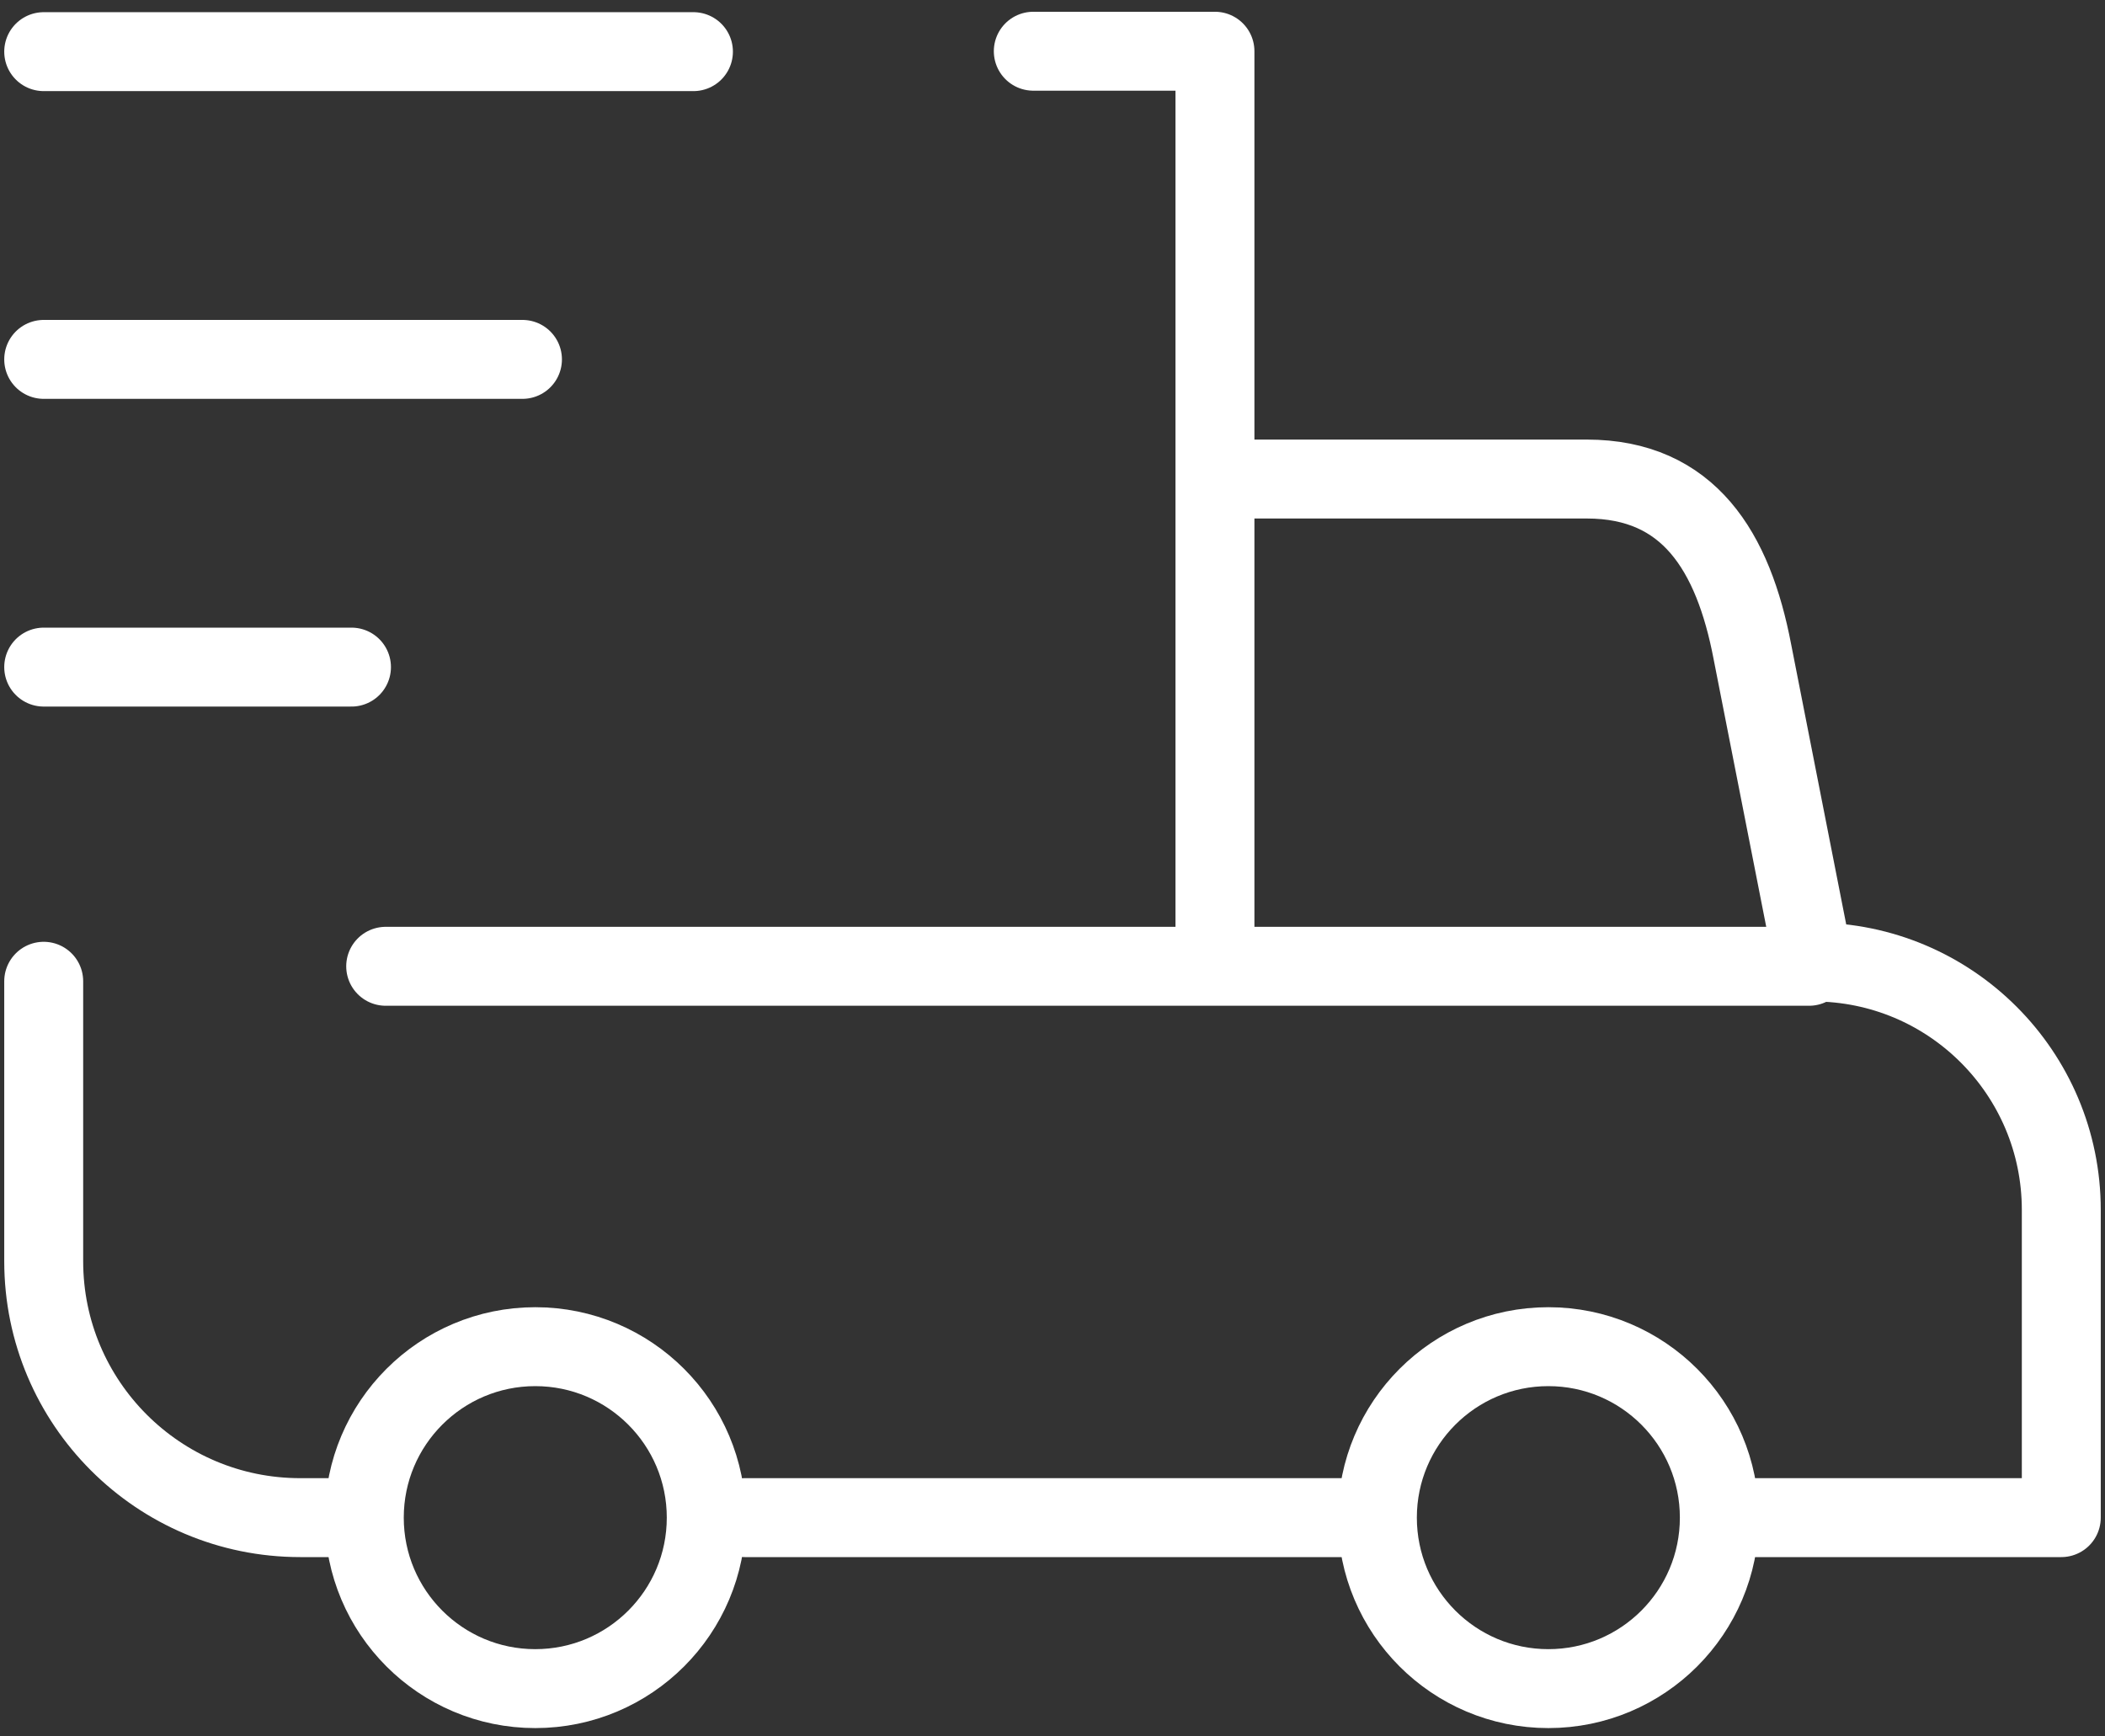
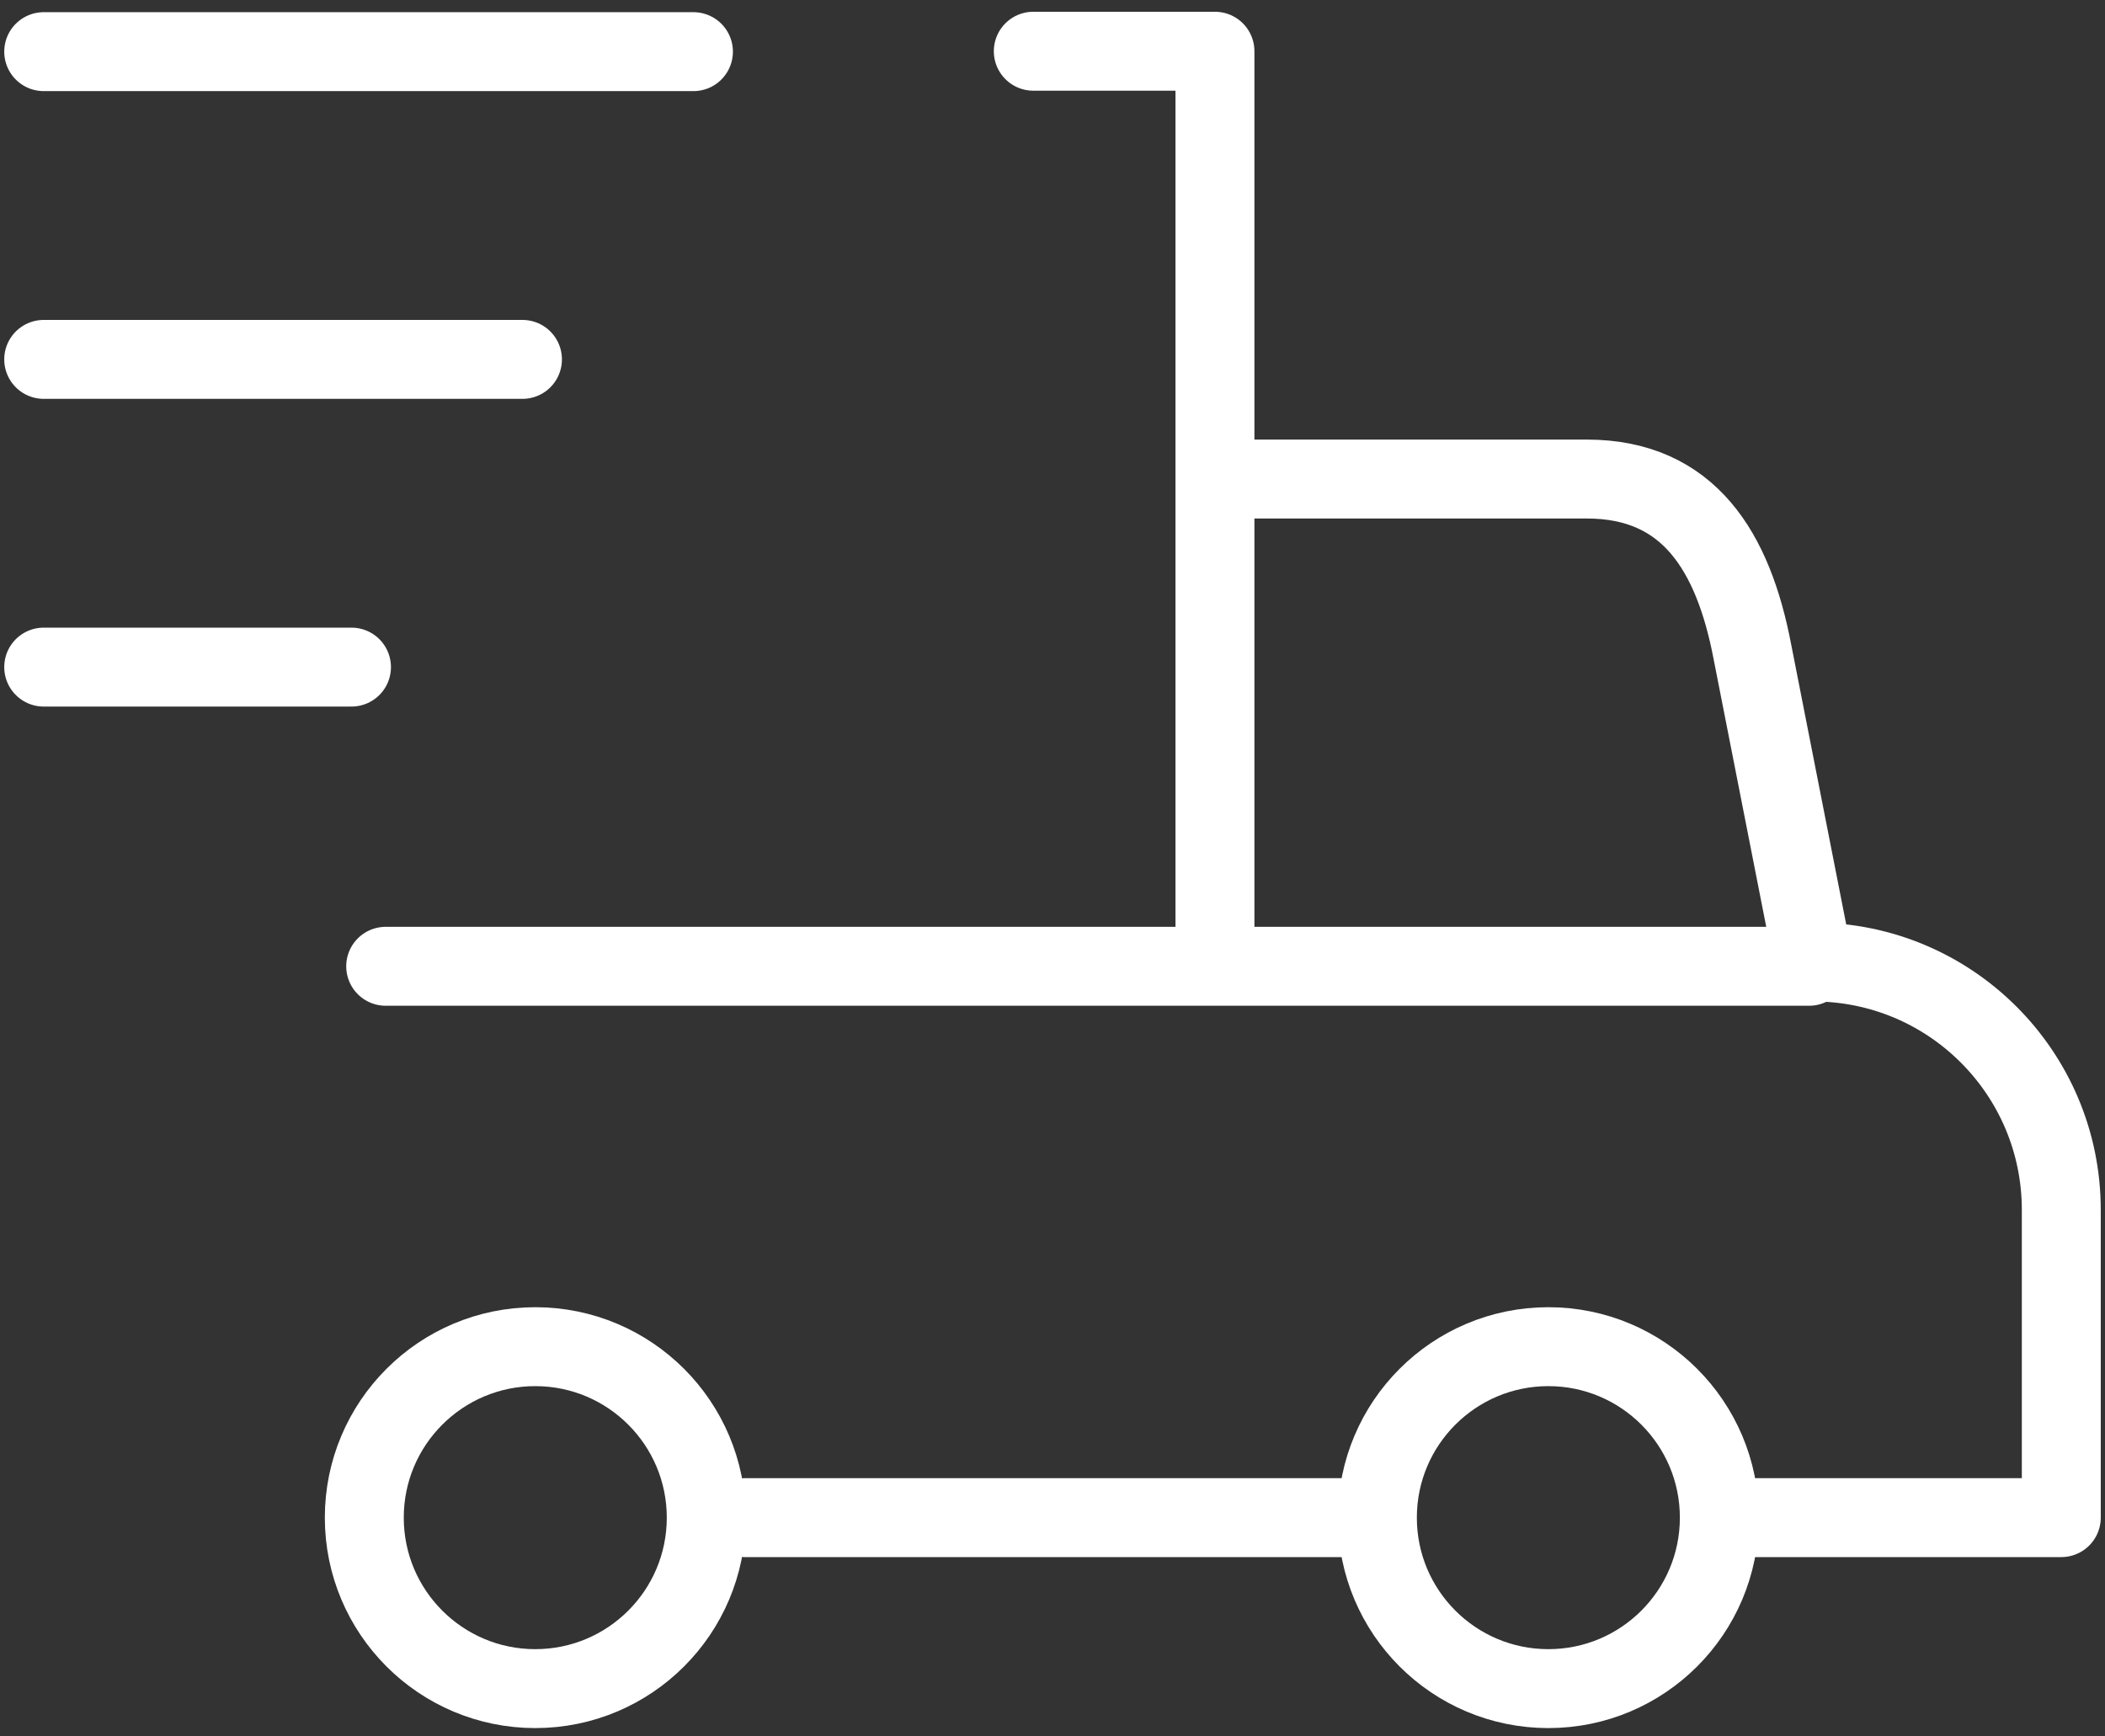
<svg xmlns="http://www.w3.org/2000/svg" width="80" height="66" viewBox="0 0 80 66" fill="none">
  <rect x="0" y="0" width="80" height="66" fill="#333333" stroke="none" />
  <path d="M26.841 57.684C26.841 61.273 23.932 64.183 20.343 64.183C16.754 64.183 13.845 61.273 13.845 57.684C13.845 54.096 16.754 51.186 20.343 51.186C23.932 51.186 26.841 54.096 26.841 57.684Z" stroke="white" stroke-width="3" stroke-miterlimit="10" stroke-linecap="round" stroke-linejoin="round" />
  <path d="M65.343 57.684C65.343 61.273 62.434 64.183 58.845 64.183C55.256 64.183 52.347 61.273 52.347 57.684C52.347 54.096 55.256 51.186 58.845 51.186C62.434 51.186 65.343 54.096 65.343 57.684Z" stroke="white" stroke-width="3" stroke-miterlimit="10" stroke-linecap="round" stroke-linejoin="round" />
  <path d="M51.535 57.684H28.304" stroke="white" stroke-width="3" stroke-miterlimit="10" stroke-linecap="round" stroke-linejoin="round" />
  <path d="M39.27 1.947H46.174V36.566" stroke="white" stroke-width="3" stroke-miterlimit="10" stroke-linecap="round" stroke-linejoin="round" />
-   <path d="M12.87 57.684H11.408C6.025 57.684 1.661 53.32 1.661 47.937V37.297" stroke="white" stroke-width="3" stroke-miterlimit="10" stroke-linecap="round" stroke-linejoin="round" />
  <path d="M47.148 18.208H60.307C64.183 18.208 65.87 20.961 66.598 24.767L68.917 36.565C74.121 36.565 78.339 40.784 78.339 45.988V57.684H65.668" stroke="white" stroke-width="3" stroke-miterlimit="10" stroke-linecap="round" stroke-linejoin="round" />
  <path d="M14.658 36.728H68.754" stroke="white" stroke-width="3" stroke-miterlimit="10" stroke-linecap="round" stroke-linejoin="round" />
  <path d="M1.661 1.963H26.354" stroke="white" stroke-width="3" stroke-miterlimit="10" stroke-linecap="round" stroke-linejoin="round" />
  <path d="M1.661 13.66H19.856" stroke="white" stroke-width="3" stroke-miterlimit="10" stroke-linecap="round" stroke-linejoin="round" />
  <path d="M1.661 25.356H13.358" stroke="white" stroke-width="3" stroke-miterlimit="10" stroke-linecap="round" stroke-linejoin="round" />
</svg>